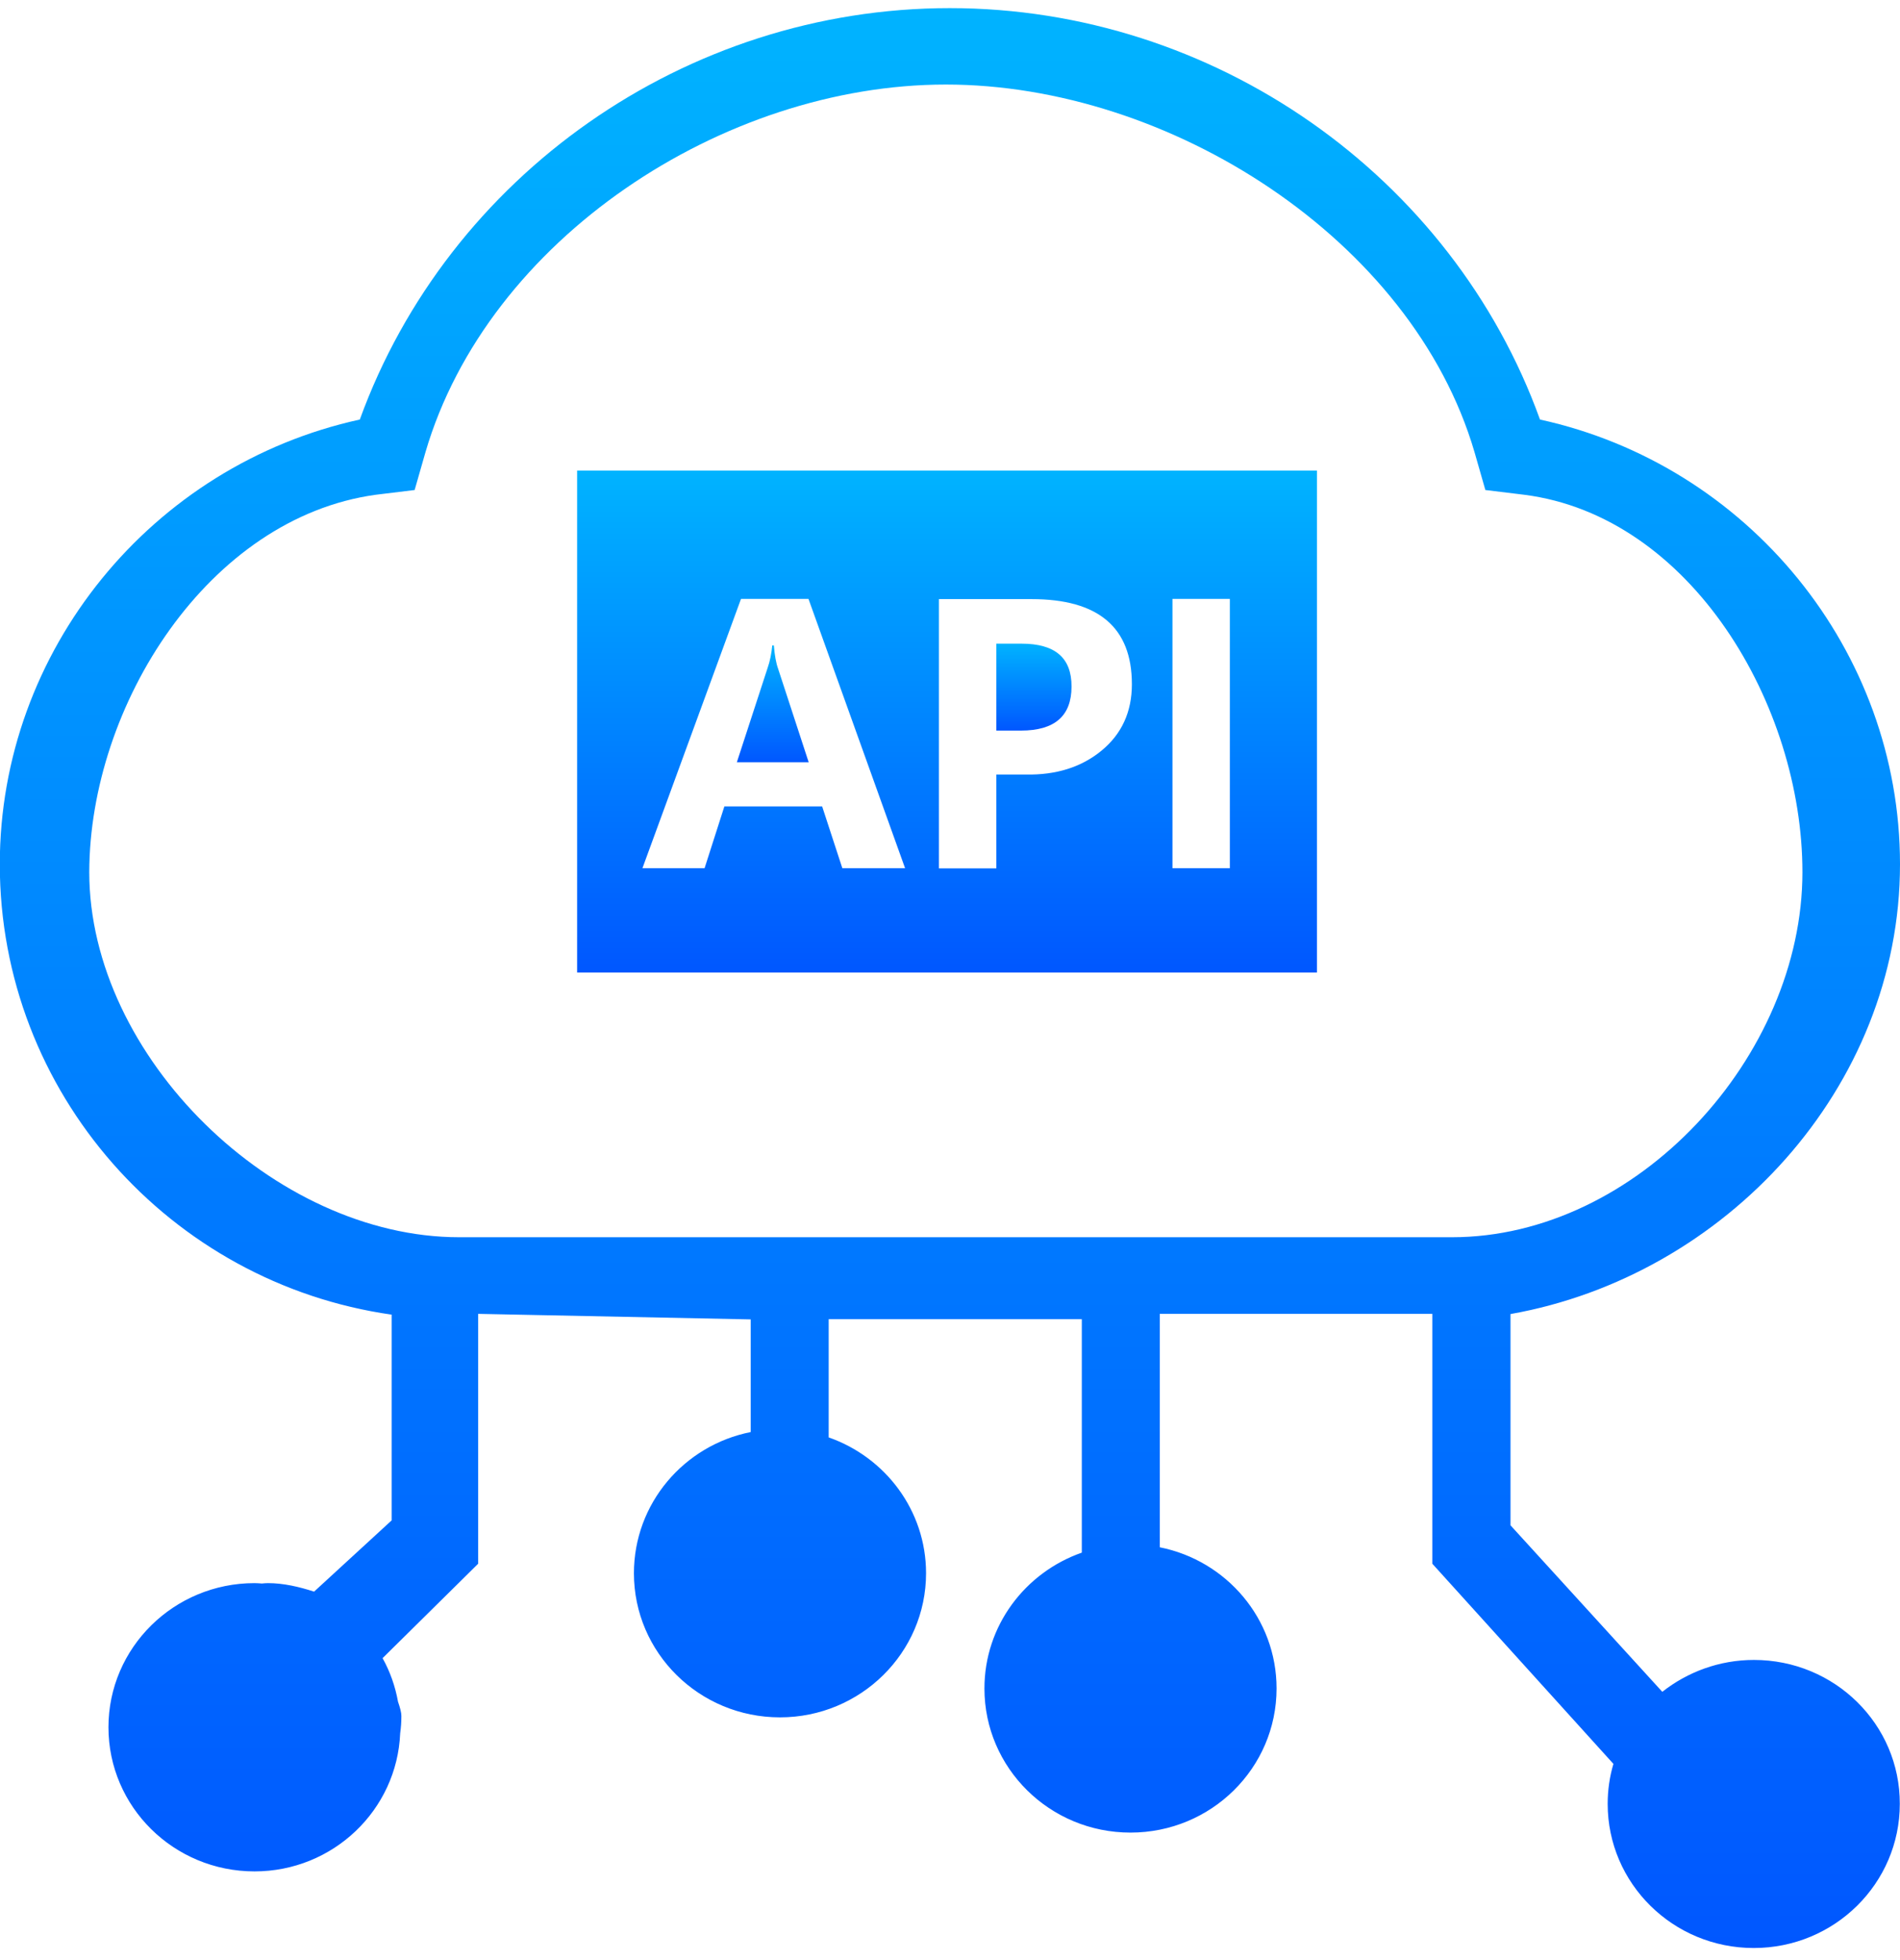
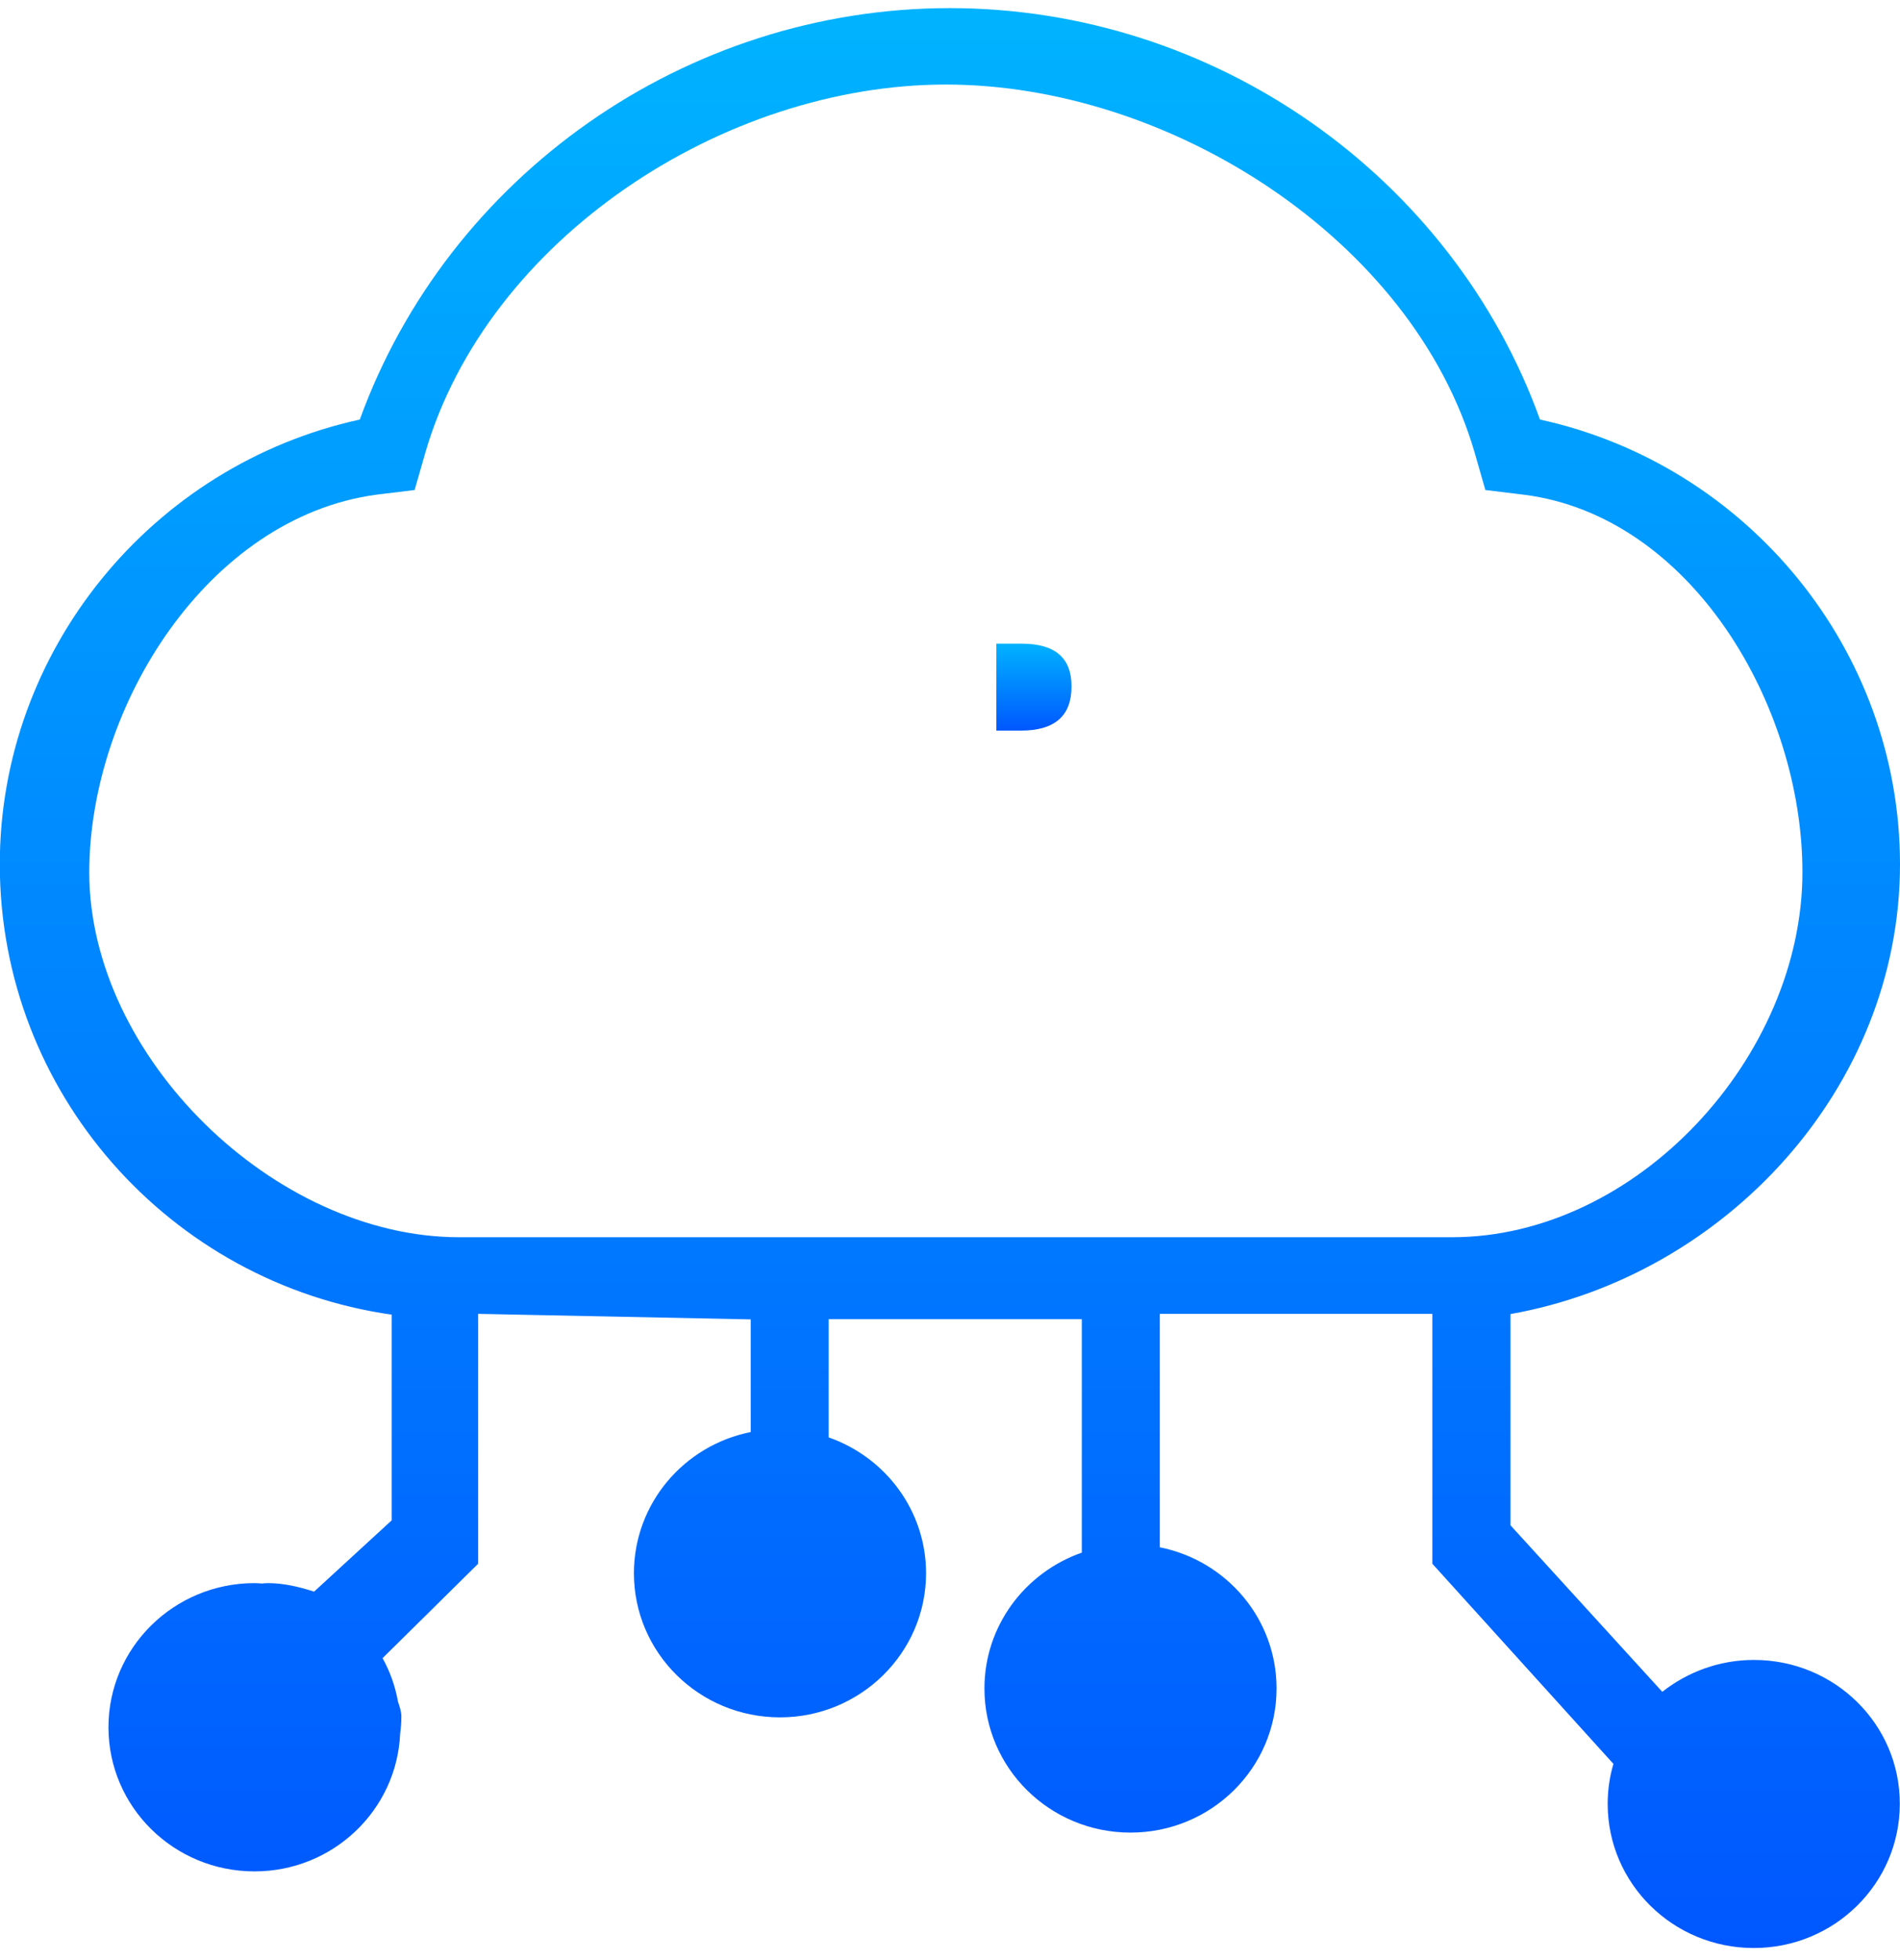
<svg xmlns="http://www.w3.org/2000/svg" width="96" height="99" viewBox="0 0 96 99" fill="none">
-   <path d="M39.1 32.6H39.02C38.98 33 38.91 33.38 38.78 33.75L37.23 38.5H40.86L39.32 33.79C39.21 33.49 39.14 33.09 39.1 32.6Z" fill="url(#paint0_linear_396_93)" />
  <path d="M51.62 32.51H50.34V36.9H51.59C53.29 36.9 54.14 36.16 54.14 34.68C54.15 33.23 53.31 32.51 51.62 32.51Z" fill="url(#paint1_linear_396_93)" />
-   <path d="M29.16 23.77V49.12H66.54V23.77H29.16ZM42.56 43.85L41.54 40.73H36.6L35.6 43.85H32.46L37.44 30.25H40.85L45.73 43.85H42.56ZM55.66 37.91C54.64 38.75 53.36 39.15 51.83 39.12H50.34V43.86H47.44V30.26H52.12C55.5 30.26 57.19 31.69 57.19 34.56C57.19 35.95 56.68 37.07 55.66 37.91ZM62.14 43.85H59.24V30.25H62.14V43.85Z" fill="url(#paint2_linear_396_93)" />
  <path d="M88.62 83.84C86.87 83.84 85.26 84.45 83.99 85.45L76.32 77.04V66.37C87.15 64.45 96 54.96 96 43.65C96 32.85 88.32 23.49 77.81 21.19C73.37 8.88 61.35 0.41 47.99 0.41C34.63 0.41 22.65 8.88 18.18 21.19C7.67 23.49 -0.01 32.85 -0.01 43.65C-0.01 55.2 8.6 64.81 19.79 66.4V76.79L15.87 80.39C15.13 80.15 14.33 79.96 13.54 79.96C13.44 79.96 13.33 79.97 13.23 79.98C13.11 79.97 12.99 79.96 12.86 79.96C8.79 79.96 5.48 83.22 5.48 87.24C5.48 91.26 8.78 94.52 12.86 94.52C16.83 94.52 20.06 91.42 20.22 87.54C20.26 87.26 20.28 86.97 20.28 86.67C20.28 86.49 20.21 86.24 20.11 85.95C19.97 85.17 19.71 84.43 19.33 83.75L24.16 78.98V66.36L37.93 66.64V72.33C34.56 73 32.03 75.94 32.03 79.46C32.03 83.48 35.33 86.74 39.41 86.74C43.48 86.74 46.79 83.48 46.79 79.46C46.79 76.29 44.73 73.6 41.87 72.6V66.63H54.66V78.42C51.8 79.42 49.74 82.11 49.74 85.28C49.74 89.3 53.04 92.56 57.12 92.56C61.2 92.56 64.5 89.3 64.5 85.28C64.5 81.76 61.97 78.82 58.6 78.15V66.36H72.37V78.98L81.52 89.09C81.33 89.73 81.23 90.41 81.23 91.11C81.23 95.13 84.53 98.39 88.61 98.39C92.69 98.39 95.99 95.13 95.99 91.11C96 87.09 92.7 83.84 88.62 83.84ZM23.2 62.49C13.85 62.49 4.51 53.36 4.51 44.05C4.53 35.62 10.52 26.16 18.98 24.99L20.95 24.75L21.5 22.83C24.65 12.09 36.52 4.27 47.79 4.27C59.09 4.27 71.35 12.09 74.5 22.83L75.05 24.75L77.02 24.99C85.44 26.07 91.07 35.61 91.07 44.05C91.07 53.36 82.72 62.49 73.36 62.49H23.2Z" fill="url(#paint3_linear_396_93)" />
  <defs>
    <linearGradient id="paint0_linear_396_93" x1="39.047" y1="38.5" x2="39.047" y2="32.602" gradientUnits="userSpaceOnUse">
      <stop stop-color="#0057FF" />
      <stop offset="1" stop-color="#00B3FF" />
    </linearGradient>
    <linearGradient id="paint1_linear_396_93" x1="52.244" y1="36.894" x2="52.244" y2="32.505" gradientUnits="userSpaceOnUse">
      <stop stop-color="#0057FF" />
      <stop offset="1" stop-color="#00B3FF" />
    </linearGradient>
    <linearGradient id="paint2_linear_396_93" x1="47.852" y1="49.121" x2="47.852" y2="23.767" gradientUnits="userSpaceOnUse">
      <stop stop-color="#0057FF" />
      <stop offset="1" stop-color="#00B3FF" />
    </linearGradient>
    <linearGradient id="paint3_linear_396_93" x1="48" y1="98.392" x2="48" y2="0.413" gradientUnits="userSpaceOnUse">
      <stop stop-color="#0057FF" />
      <stop offset="1" stop-color="#00B3FF" />
    </linearGradient>
  </defs>
</svg>